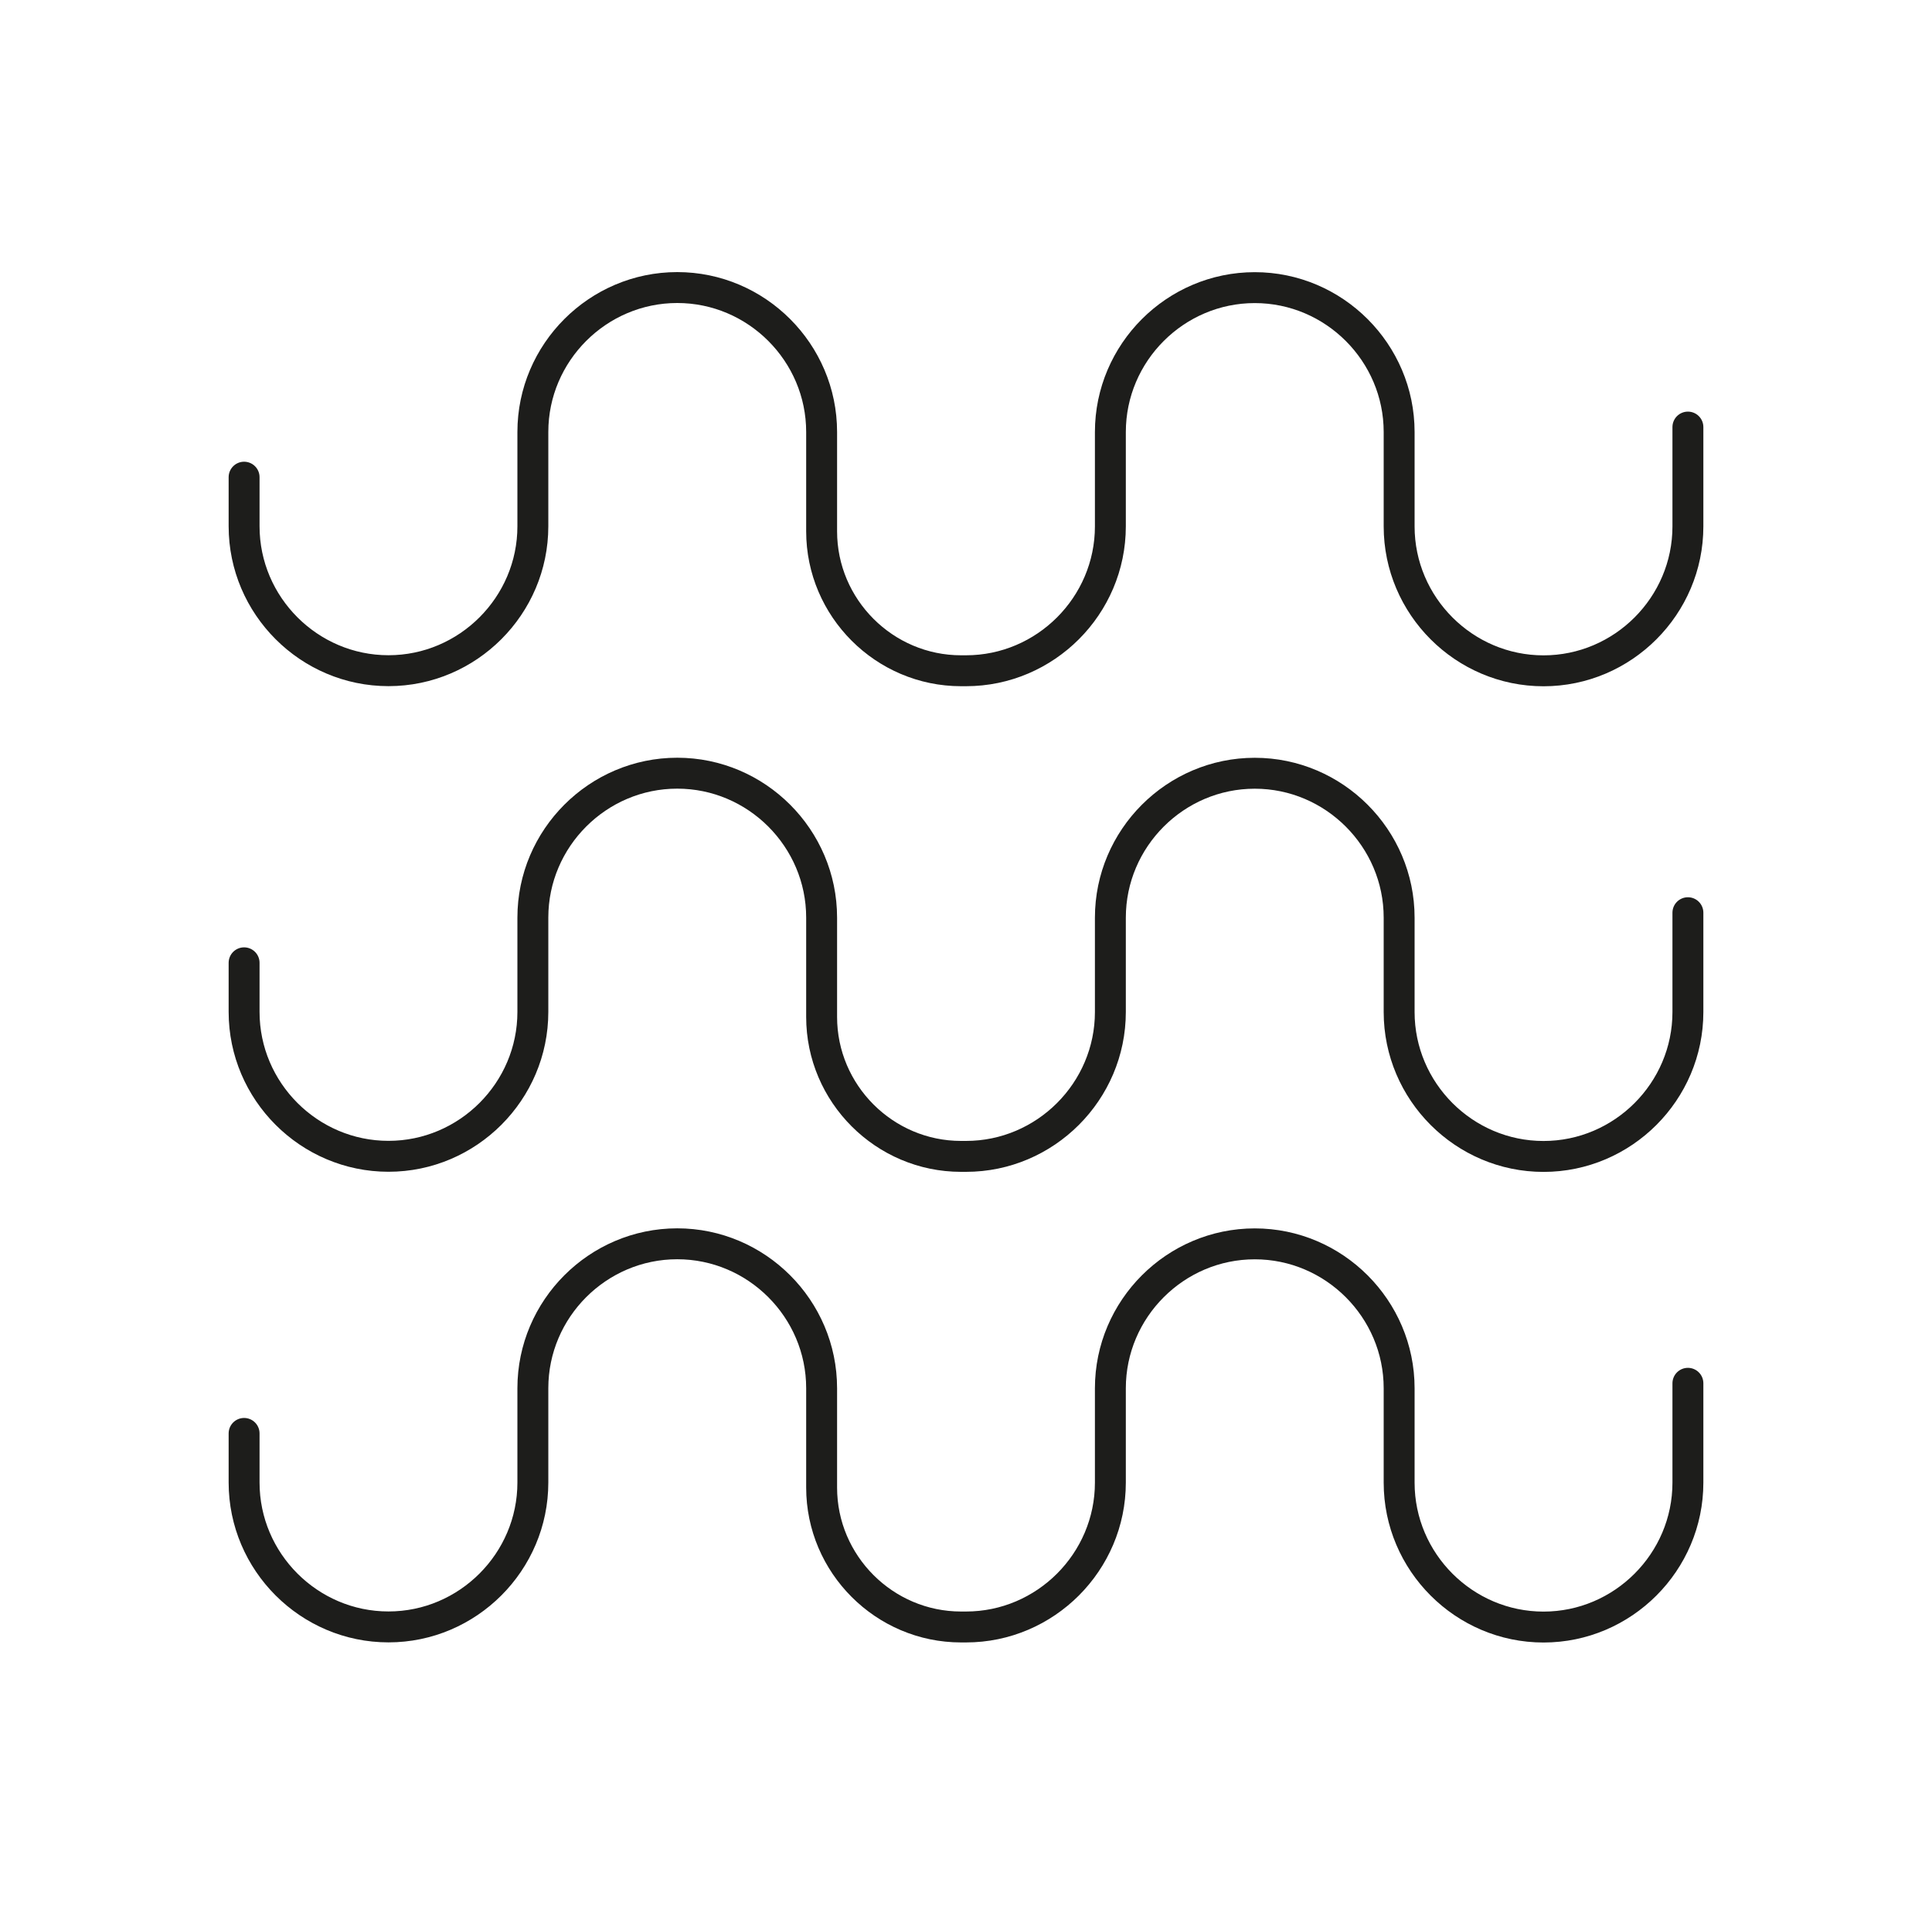
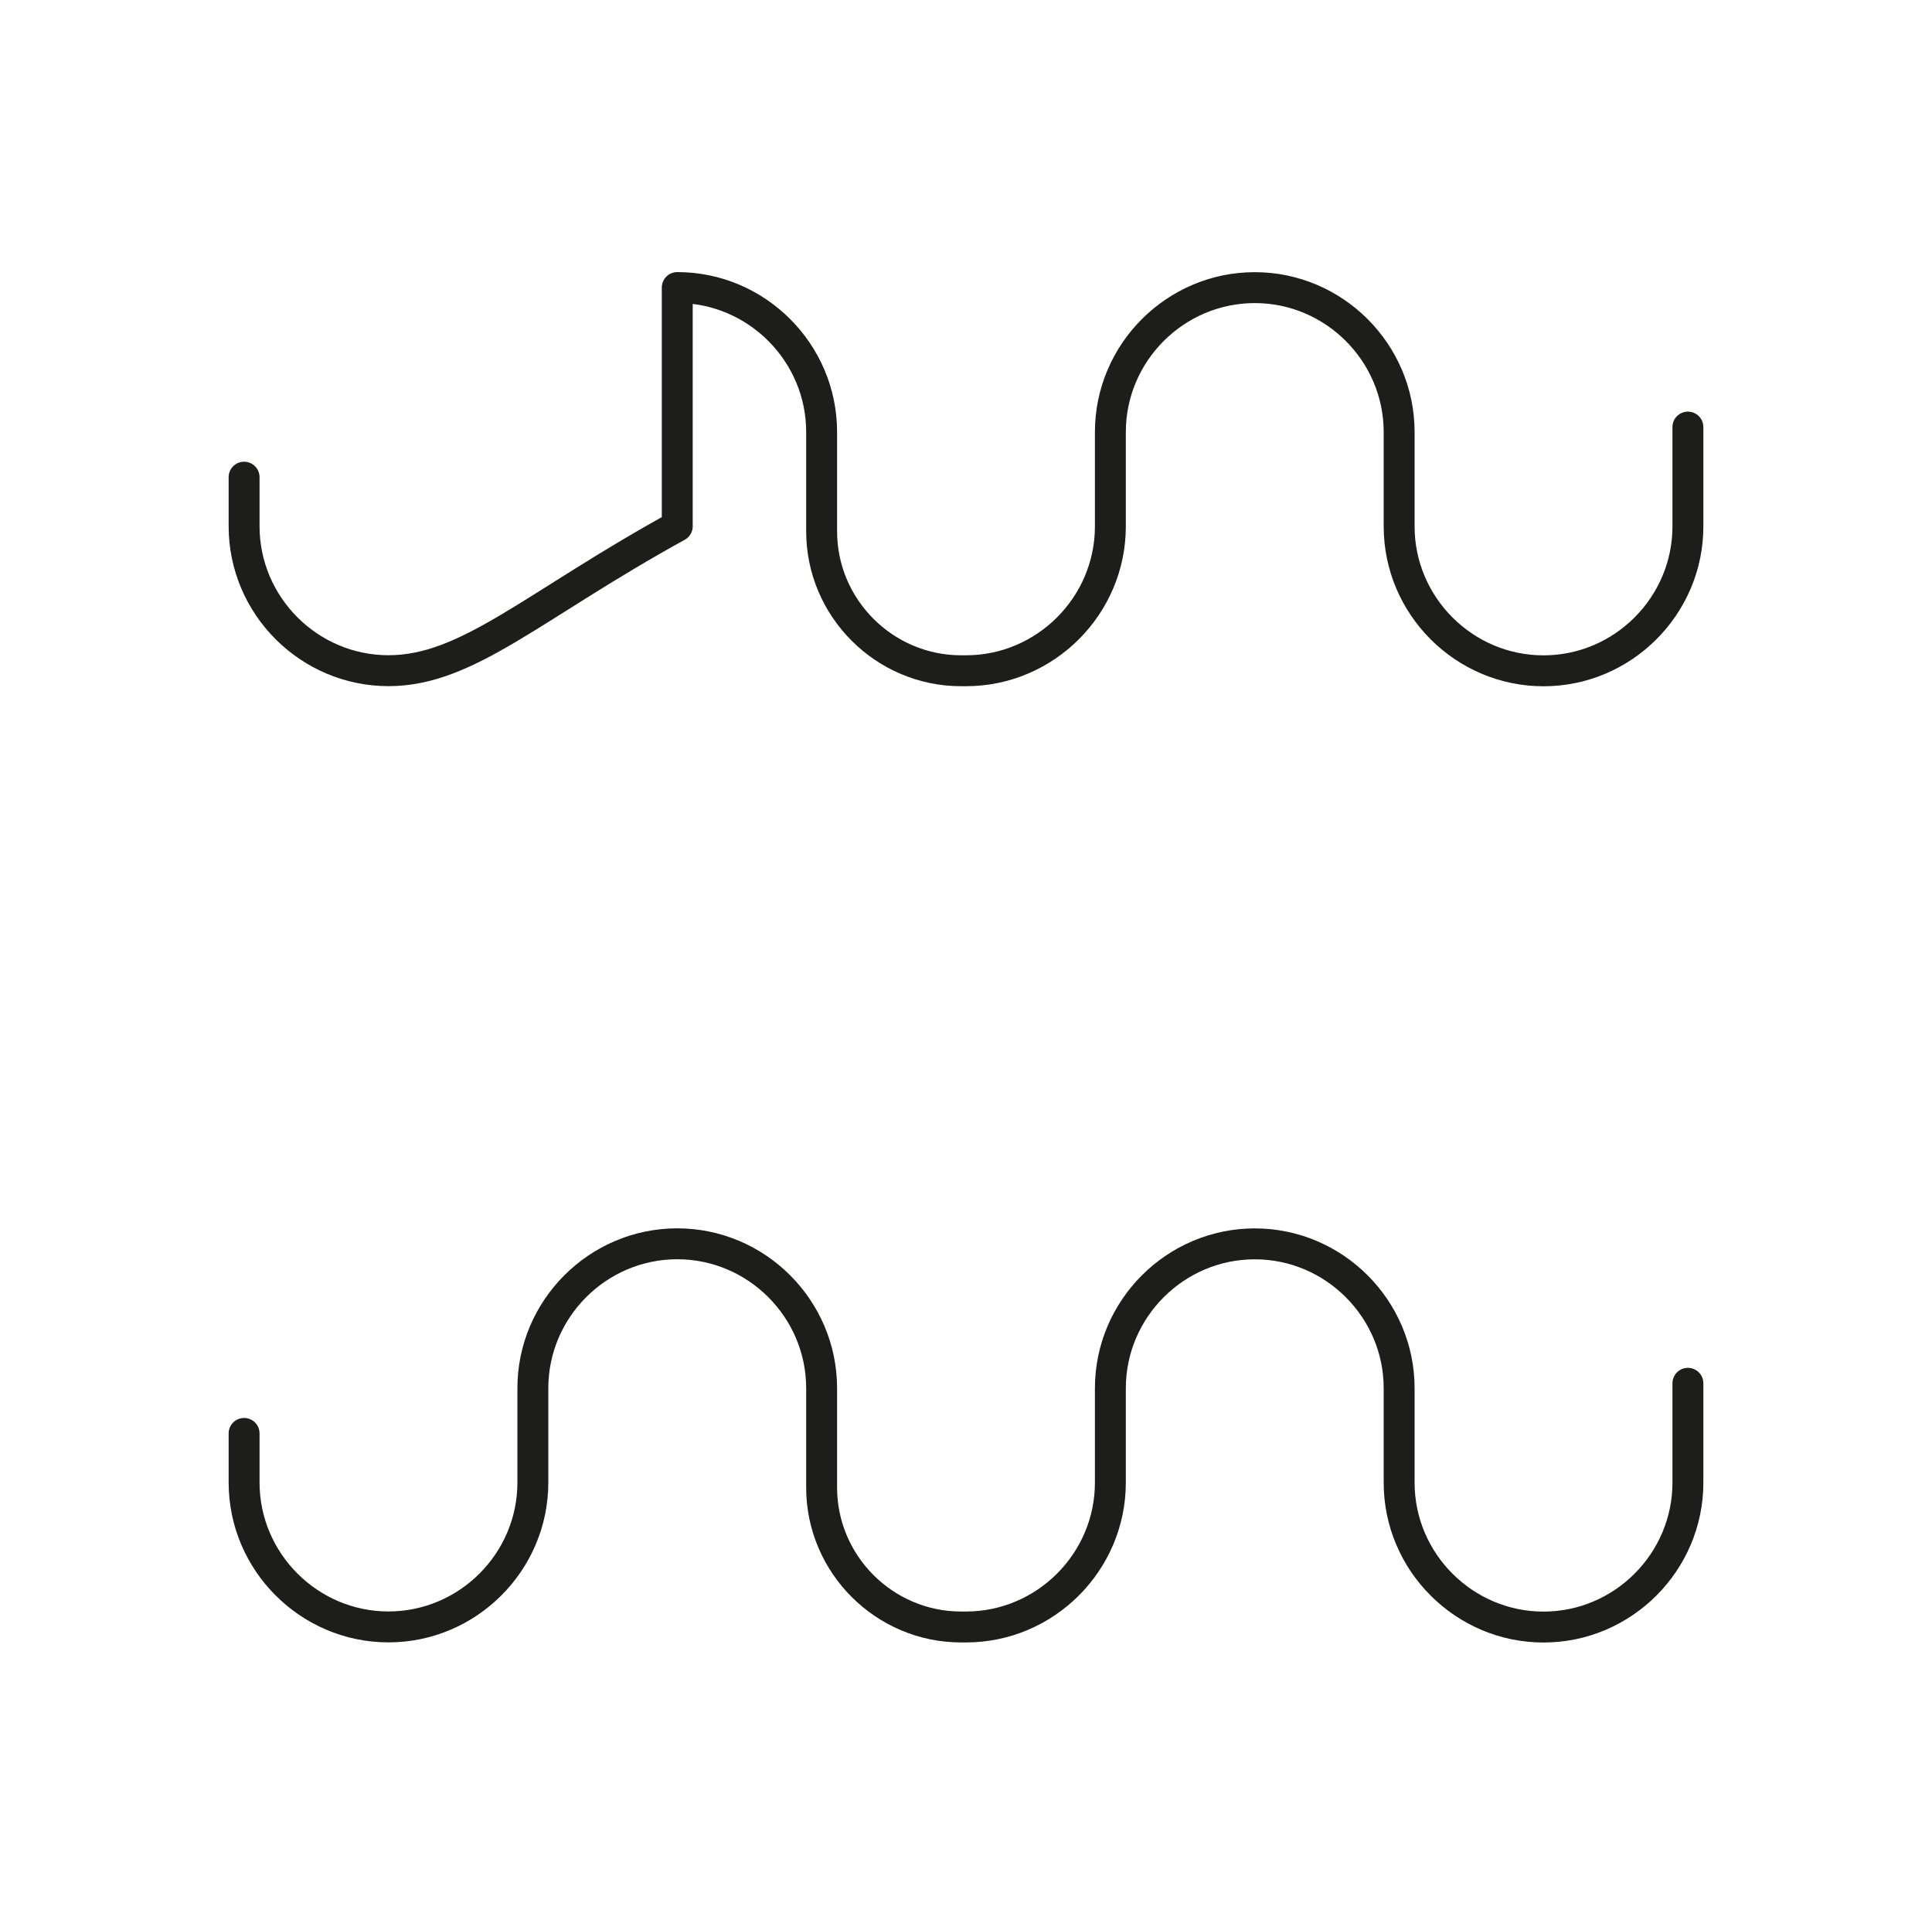
<svg xmlns="http://www.w3.org/2000/svg" width="125" height="124" viewBox="0 0 125 124" fill="none">
-   <path d="M109.207 27.625V34.05C109.207 39.187 105.002 43.391 99.865 43.391C94.729 43.391 90.524 39.187 90.524 34.05V30.875V31.25V27.946C90.524 22.809 86.319 18.605 81.183 18.605C76.046 18.605 71.841 22.809 71.841 27.946V34.046C71.841 39.182 67.637 43.387 62.5 43.387H62.179C57.221 43.387 53.159 39.329 53.159 34.367M53.159 34.367V31.495M53.159 34.367V27.941C53.159 22.805 48.954 18.6 43.818 18.6C38.681 18.6 34.476 22.805 34.476 27.941V34.041C34.476 39.178 30.271 43.383 25.135 43.383C19.998 43.383 15.793 39.178 15.793 34.041V30.866" stroke="#1D1D1B" stroke-width="2" stroke-linecap="round" stroke-linejoin="round" />
-   <path d="M109.207 59.038V65.463C109.207 70.6 105.002 74.804 99.865 74.804C94.729 74.804 90.524 70.6 90.524 65.463V62.288V62.663V59.359C90.524 54.222 86.319 50.017 81.183 50.017C76.046 50.017 71.841 54.222 71.841 59.359V65.459C71.841 70.595 67.637 74.8 62.5 74.8H62.179C57.221 74.8 53.159 70.742 53.159 65.779M53.159 65.779V62.908M53.159 65.779V59.354C53.159 54.218 48.954 50.013 43.818 50.013C38.681 50.013 34.476 54.218 34.476 59.354V65.454C34.476 70.591 30.271 74.795 25.135 74.795C19.998 74.795 15.793 70.591 15.793 65.454V62.279" stroke="#1D1D1B" stroke-width="2" stroke-linecap="round" stroke-linejoin="round" />
+   <path d="M109.207 27.625V34.05C109.207 39.187 105.002 43.391 99.865 43.391C94.729 43.391 90.524 39.187 90.524 34.05V30.875V31.25V27.946C90.524 22.809 86.319 18.605 81.183 18.605C76.046 18.605 71.841 22.809 71.841 27.946V34.046C71.841 39.182 67.637 43.387 62.5 43.387H62.179C57.221 43.387 53.159 39.329 53.159 34.367M53.159 34.367V31.495M53.159 34.367V27.941C53.159 22.805 48.954 18.6 43.818 18.6V34.041C34.476 39.178 30.271 43.383 25.135 43.383C19.998 43.383 15.793 39.178 15.793 34.041V30.866" stroke="#1D1D1B" stroke-width="2" stroke-linecap="round" stroke-linejoin="round" />
  <path d="M109.207 89.478V95.904C109.207 101.04 105.002 105.245 99.865 105.245C94.729 105.245 90.524 101.04 90.524 95.904V92.729V93.103V89.799C90.524 84.663 86.319 80.458 81.183 80.458C76.046 80.458 71.841 84.663 71.841 89.799V95.899C71.841 101.036 67.637 105.24 62.5 105.24H62.179C57.221 105.24 53.159 101.183 53.159 96.22M53.159 96.22V93.349M53.159 96.22V89.795C53.159 84.658 48.954 80.454 43.818 80.454C38.681 80.454 34.476 84.658 34.476 89.795V95.895C34.476 101.031 30.271 105.236 25.135 105.236C19.998 105.236 15.793 101.031 15.793 95.895V92.72" stroke="#1D1D1B" stroke-width="2" stroke-linecap="round" stroke-linejoin="round" />
</svg>